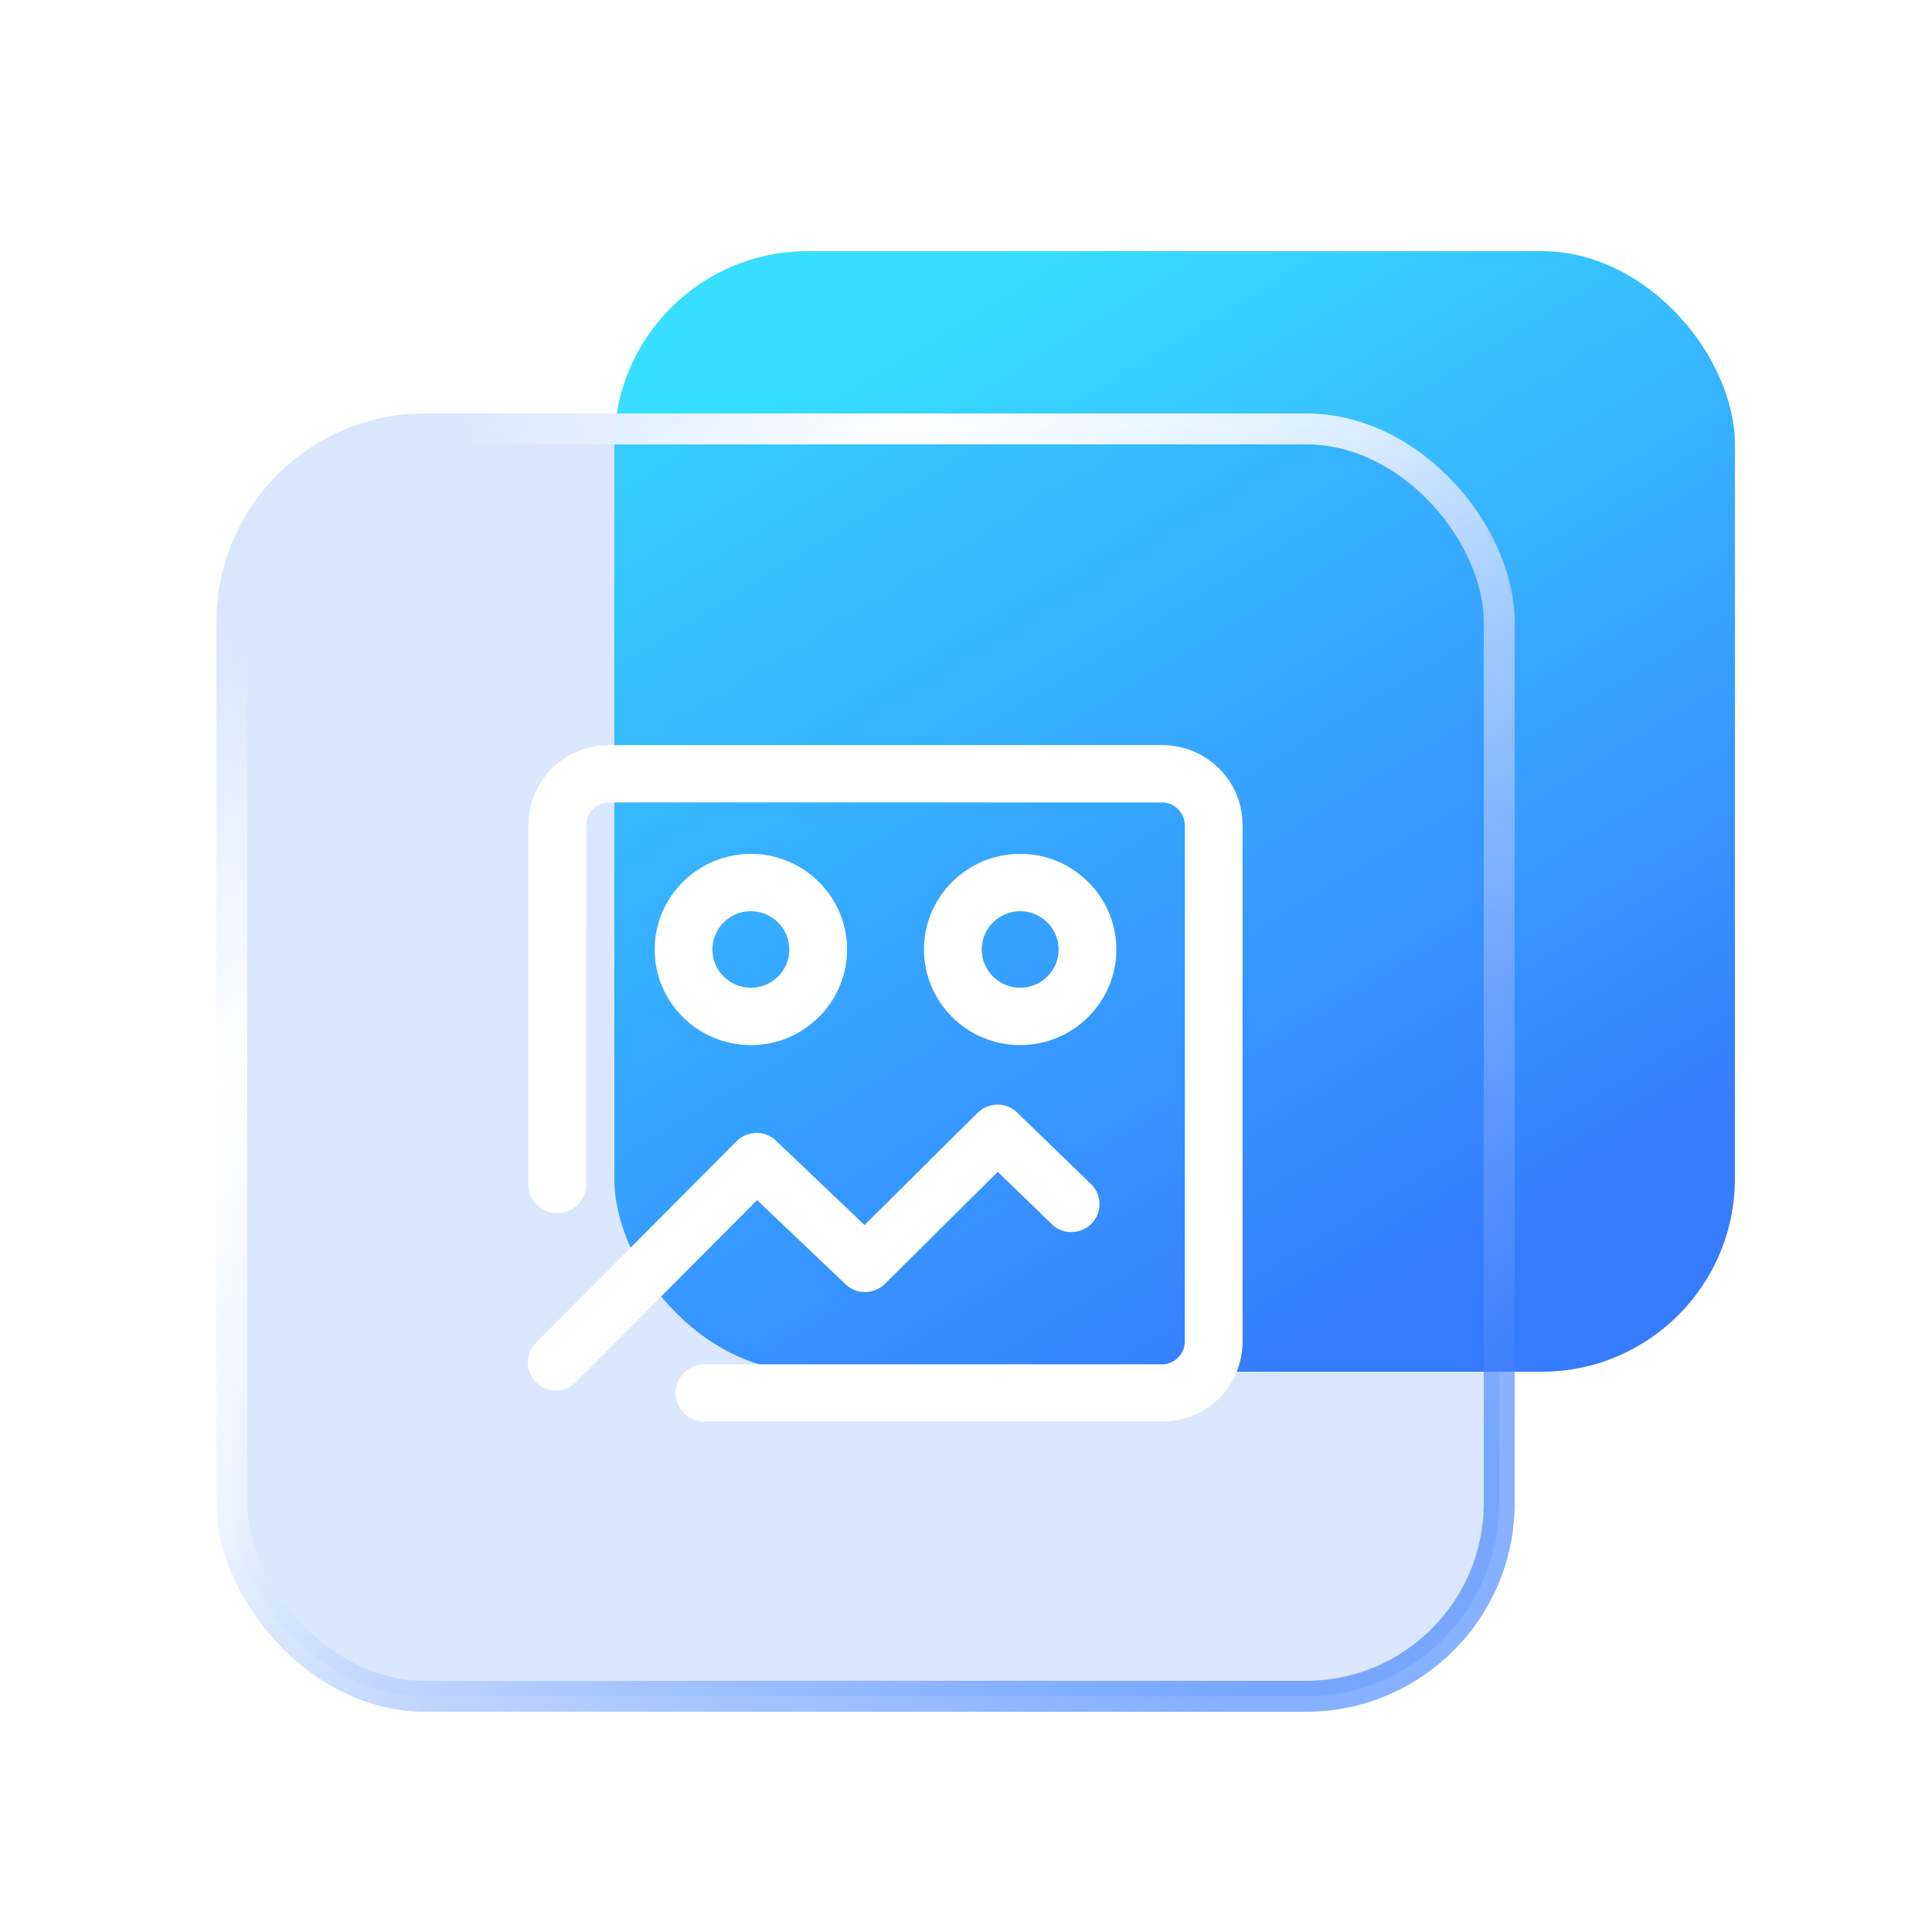
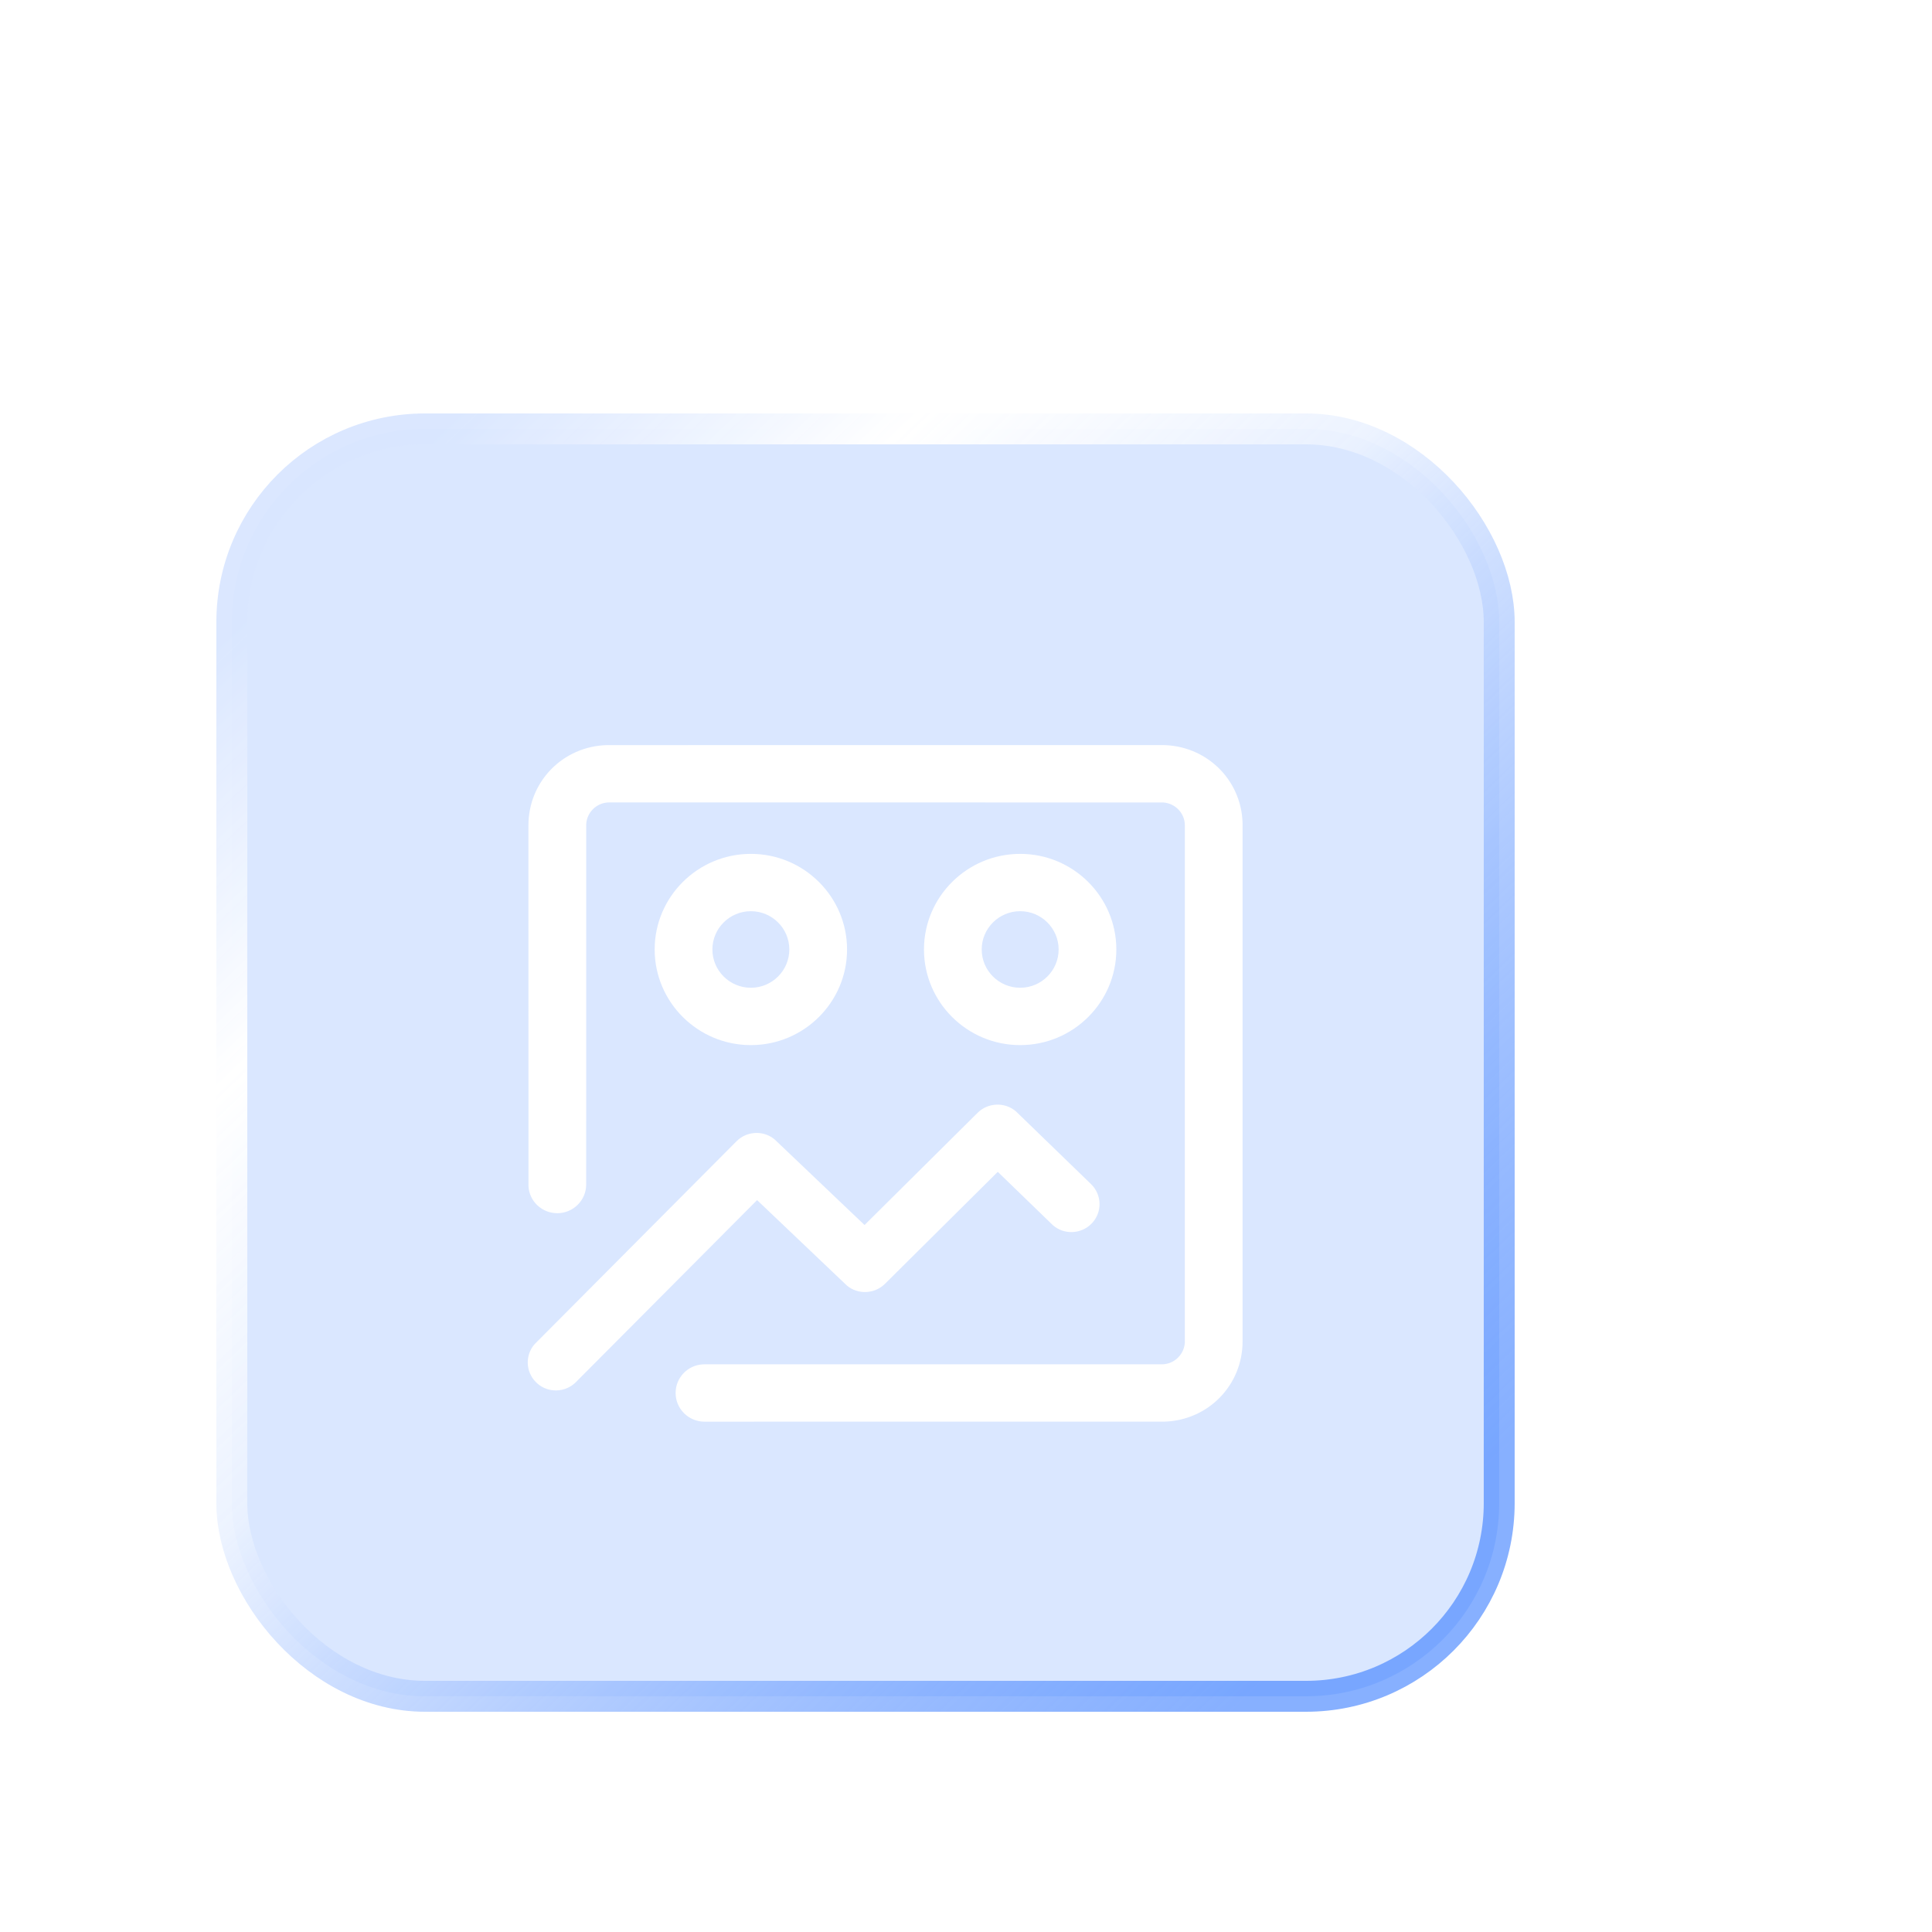
<svg xmlns="http://www.w3.org/2000/svg" width="76px" height="76px" viewBox="0 0 76 76" version="1.1">
  <title>切片</title>
  <defs>
    <linearGradient x1="27.605%" y1="4.751%" x2="79.708%" y2="90.218%" id="linearGradient-1">
      <stop stop-color="#37DEFF" offset="0%" />
      <stop stop-color="#377BFF" offset="100%" />
    </linearGradient>
    <linearGradient x1="9.002%" y1="7.311%" x2="89.682%" y2="91.196%" id="linearGradient-2">
      <stop stop-color="#D9E6FF" stop-opacity="0.953" offset="0%" />
      <stop stop-color="#FFFFFF" offset="21.665%" />
      <stop stop-color="#EBF2FF" stop-opacity="0.909" offset="43.668%" />
      <stop stop-color="#377BFF" stop-opacity="0.6" offset="100%" />
    </linearGradient>
    <filter x="-28.4%" y="-30.1%" width="156.9%" height="160.1%" filterUnits="objectBoundingBox" id="filter-3">
      <feOffset dx="1" dy="1" in="SourceAlpha" result="shadowOffsetOuter1" />
      <feGaussianBlur stdDeviation="1.5" in="shadowOffsetOuter1" result="shadowBlurOuter1" />
      <feColorMatrix values="0 0 0 0 0.194   0 0 0 0 0.434   0 0 0 0 0.9  0 0 0 0.7 0" type="matrix" in="shadowBlurOuter1" result="shadowMatrixOuter1" />
      <feMerge>
        <feMergeNode in="shadowMatrixOuter1" />
        <feMergeNode in="SourceGraphic" />
      </feMerge>
    </filter>
  </defs>
  <g id="产品" stroke="none" stroke-width="1" fill="none" fill-rule="evenodd">
    <g id="产品-数据看板" transform="translate(-768, -1222)">
      <g id="应用场景" transform="translate(360, 1060)">
        <g id="label/产品/应用场景1备份" transform="translate(308, 114)">
          <g id="icon/100px/表单/活动报名" transform="translate(100, 48)">
            <g id="编组-2" transform="translate(9.727, 9.88)">
-               <rect id="矩形" fill="url(#linearGradient-1)" fill-rule="nonzero" x="14.44" y="0" width="44.08" height="44.08" rx="7.6" />
              <rect id="矩形备份" stroke="url(#linearGradient-2)" stroke-width="1.216" fill-opacity="0.18" fill="#377BFF" fill-rule="nonzero" x="-0.608" y="6.992" width="49.856" height="49.856" rx="7.6" />
              <g id="编组" filter="url(#filter-3)" transform="translate(10.033, 18.429)" fill="#FFFFFF">
                <path d="M24.943,0 C26.676,0 28.072,1.349 28.119,3.065 L28.119,3.065 L28.12,23.458 C28.12,25.181 26.764,26.568 25.037,26.615 L25.037,26.615 L6.953,26.616 C6.326,26.616 5.817,26.11 5.817,25.488 C5.817,24.886 6.29,24.391 6.89,24.362 L6.89,24.362 L6.953,24.36 L24.943,24.36 C25.415,24.36 25.812,23.994 25.848,23.515 L25.848,23.515 L25.849,3.158 C25.849,2.689 25.481,2.293 25.001,2.258 L25.001,2.258 L3.205,2.256 C2.733,2.256 2.335,2.623 2.301,3.098 L2.301,3.098 L2.299,17.287 C2.299,17.909 1.789,18.415 1.163,18.415 C0.556,18.415 0.058,17.945 0.029,17.349 L0.029,17.349 L0.027,3.158 C0.027,1.435 1.384,0.049 3.113,0.002 L3.113,0.002 Z M17.698,14.464 C18.11,14.058 18.771,14.036 19.206,14.411 L19.206,14.411 L22.159,17.271 C22.37,17.476 22.489,17.751 22.493,18.045 C22.497,18.338 22.385,18.615 22.179,18.826 C21.767,19.243 21.1,19.271 20.662,18.891 L20.662,18.891 L18.49,16.788 L14.05,21.196 C13.641,21.6 12.98,21.624 12.55,21.257 L12.55,21.257 L9.022,17.9 L1.895,25.06 C1.482,25.475 0.814,25.498 0.378,25.114 L0.378,25.114 L0.329,25.068 C-0.089,24.658 -0.11,23.996 0.274,23.563 L0.274,23.563 L8.214,15.584 C8.429,15.367 8.717,15.258 9.004,15.258 C9.259,15.258 9.512,15.344 9.716,15.517 L9.716,15.517 L13.249,18.88 Z M8.777,4.28 C10.863,4.28 12.561,5.967 12.561,8.041 C12.561,10.116 10.863,11.803 8.777,11.803 C6.691,11.803 4.993,10.116 4.993,8.041 C4.993,5.967 6.691,4.28 8.777,4.28 Z M19.371,4.28 C21.457,4.28 23.154,5.967 23.154,8.041 C23.154,10.116 21.457,11.803 19.371,11.803 C17.285,11.803 15.587,10.116 15.587,8.041 C15.587,5.967 17.285,4.28 19.371,4.28 Z M8.777,6.535 C7.943,6.535 7.264,7.21 7.264,8.041 C7.264,8.871 7.943,9.547 8.777,9.547 C9.611,9.547 10.29,8.871 10.29,8.041 C10.29,7.21 9.611,6.535 8.777,6.535 Z M19.371,6.535 C18.536,6.535 17.858,7.211 17.858,8.041 C17.858,8.872 18.536,9.547 19.371,9.547 C20.205,9.547 20.884,8.872 20.884,8.041 C20.884,7.211 20.205,6.535 19.371,6.535 Z" id="形状结合" />
              </g>
            </g>
          </g>
        </g>
      </g>
    </g>
  </g>
</svg>